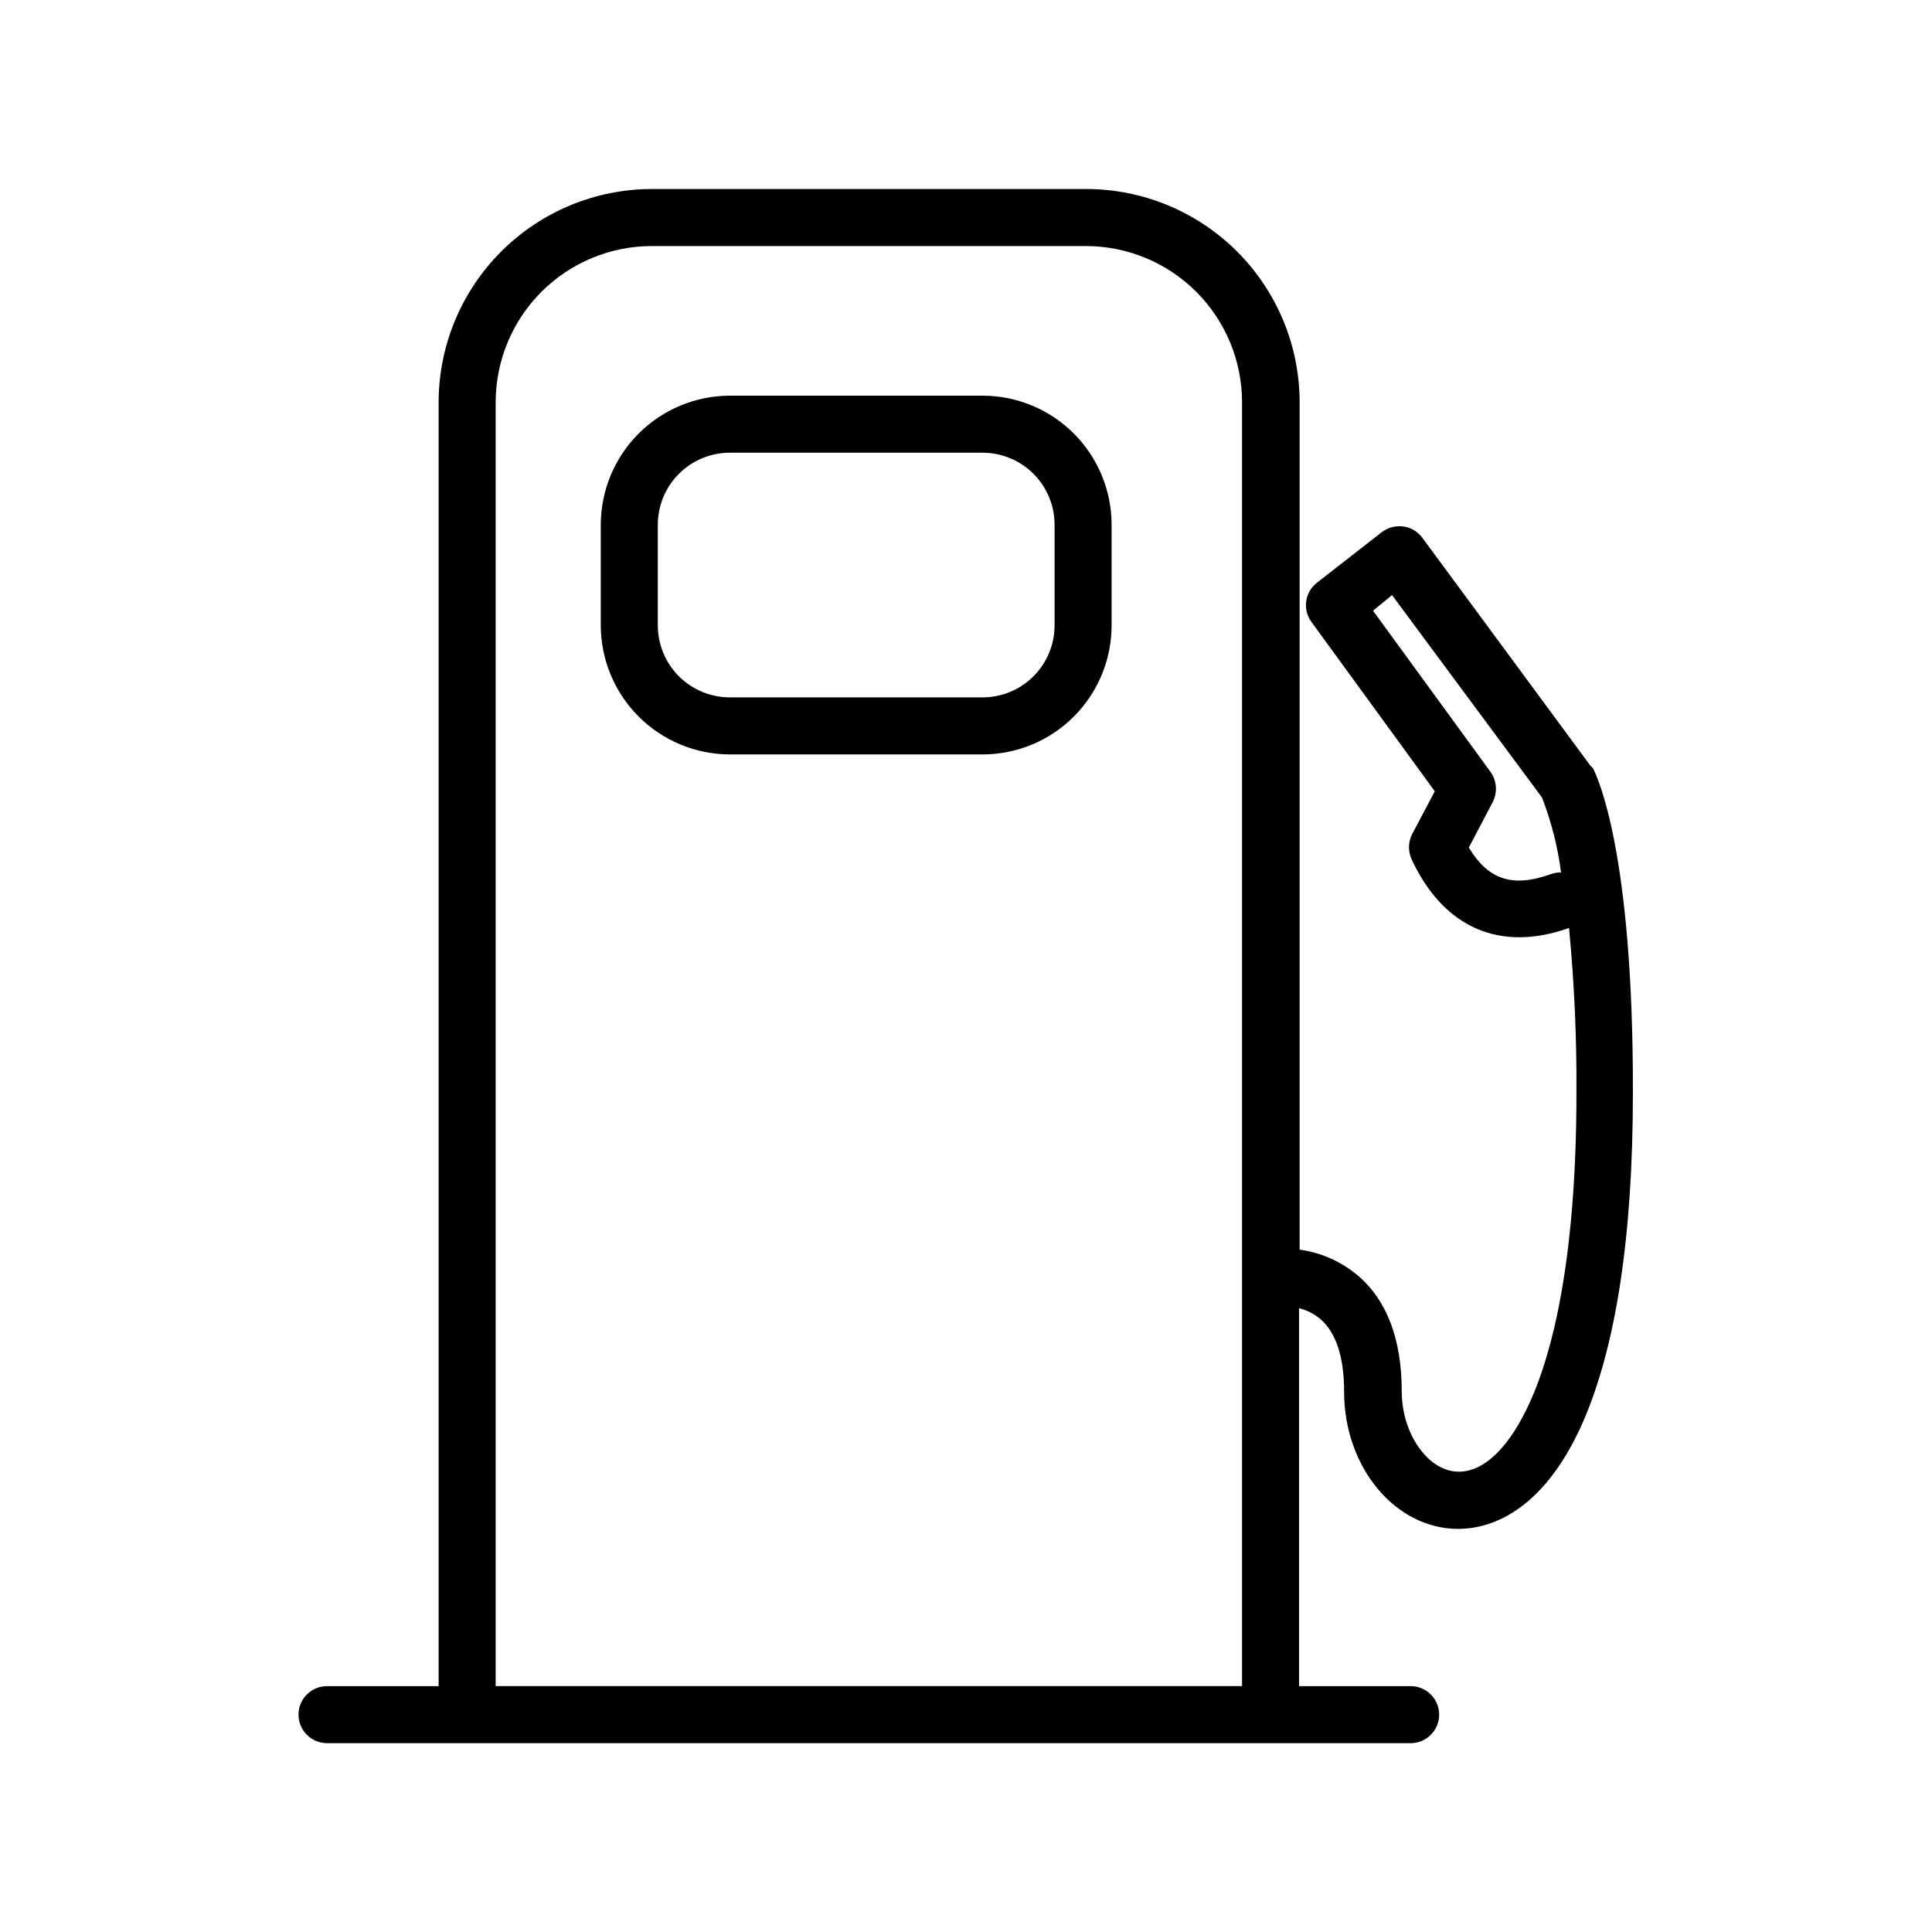
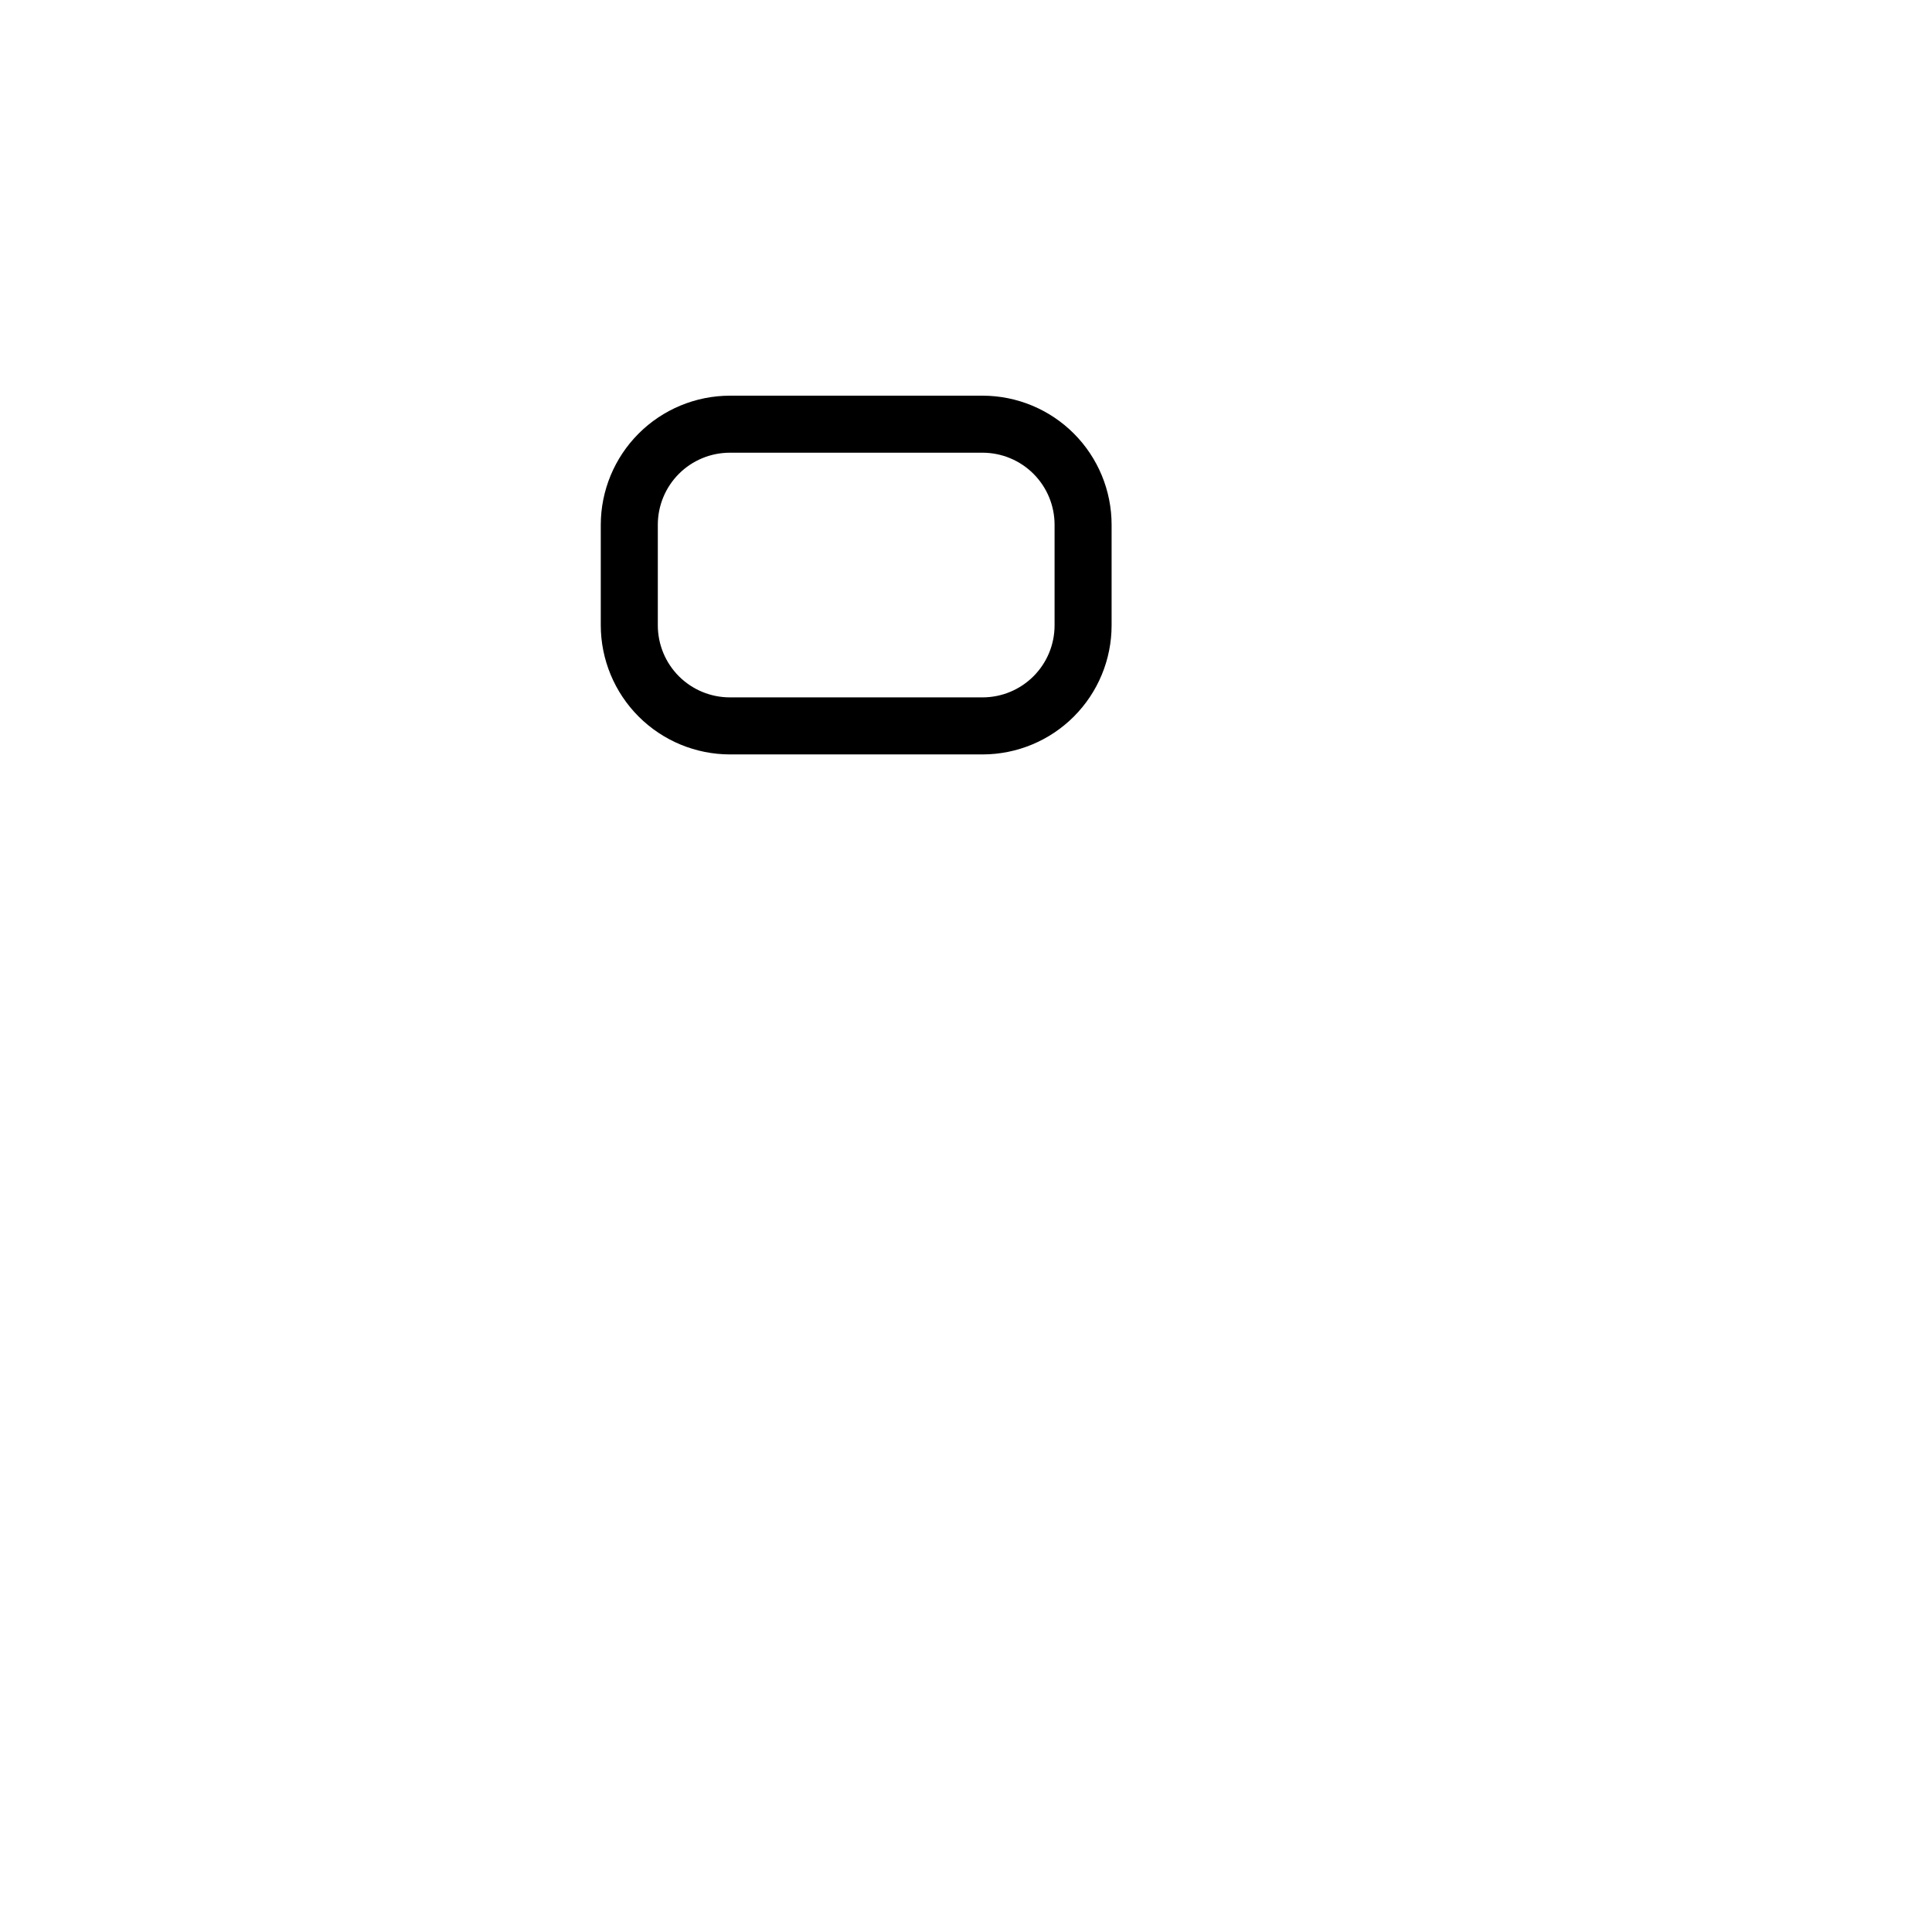
<svg xmlns="http://www.w3.org/2000/svg" fill="#000000" width="800px" height="800px" version="1.1" viewBox="144 144 512 512">
  <g>
    <path d="m404.43 248.86h-67.008c-9.07 0.012-17.762 3.621-24.176 10.035-6.41 6.41-10.02 15.105-10.035 24.172v26.652c0.016 9.07 3.625 17.762 10.035 24.176 6.414 6.414 15.105 10.02 24.176 10.035h67.008c9.062-0.016 17.75-3.625 24.156-10.039 6.402-6.414 10-15.105 10-24.172v-26.652c0-9.062-3.598-17.754-10-24.168-6.406-6.414-15.094-10.027-24.156-10.039zm19.043 60.859c0 5.055-2.004 9.906-5.574 13.484-3.57 3.578-8.414 5.598-13.469 5.609h-67.008c-5.066 0-9.922-2.012-13.504-5.59-3.578-3.582-5.59-8.438-5.59-13.504v-26.652c0-5.062 2.012-9.918 5.59-13.5 3.582-3.582 8.438-5.594 13.504-5.594h67.008c5.055 0.016 9.898 2.031 13.469 5.613 3.57 3.578 5.574 8.426 5.574 13.48z" />
-     <path d="m565.5 346.95-44.586-60.461c-1.211-1.629-3.027-2.703-5.039-2.969-2.023-0.27-4.07 0.273-5.691 1.508l-17.18 13.402h-0.004c-3.219 2.492-3.867 7.098-1.461 10.379l32.695 44.891-6.047 11.438h0.004c-1.055 2.144-1.055 4.656 0 6.801 8.465 17.984 23.379 24.484 41.617 17.984 1.398 14.535 2.055 29.129 1.965 43.73 0 44.891-6.602 69.121-12.141 81.516-5.543 12.395-12.293 18.844-19.043 18.844-8.113 0-15.113-10.078-15.113-21.262 0-13.754-3.879-24.082-11.586-30.684l-0.008 0.004c-4.391-3.731-9.758-6.125-15.465-6.902v-224.6c-0.027-15.008-6.016-29.387-16.645-39.98-10.629-10.59-25.031-16.523-40.035-16.5h-114.97c-14.98 0.016-29.344 5.969-39.938 16.555-10.598 10.586-16.562 24.945-16.59 39.926v340.27h-29.574c-4.172 0-7.559 3.387-7.559 7.559 0 4.176 3.387 7.559 7.559 7.559h287.17c4.172 0 7.559-3.383 7.559-7.559 0-4.172-3.387-7.559-7.559-7.559h-29.574v-100.16c2.07 0.523 4 1.504 5.644 2.871 4.18 3.629 6.297 10.078 6.297 19.246 0 20.152 13.652 36.375 30.23 36.375 7.609 0 22.016-3.629 32.848-27.809 8.918-20.152 13.453-49.473 13.453-87.664 0.148-64.59-9.625-84.086-10.484-85.949-0.215-0.301-0.469-0.57-0.754-0.805zm-10.531 28.719c-10.078 3.578-16.523 1.562-21.715-7.055l6.348-12.09 0.004-0.004c1.293-2.559 1.062-5.625-0.605-7.961l-31.137-42.723 5.039-4.133 39.75 53.656c2.473 6.391 4.164 13.055 5.039 19.852-0.93-0.02-1.852 0.133-2.723 0.453zm-279.61 215.17v-340.27c0.016-10.977 4.383-21.496 12.148-29.254 7.766-7.754 18.289-12.109 29.266-12.109h114.97c10.977 0 21.5 4.356 29.266 12.109 7.766 7.758 12.133 18.277 12.148 29.254v340.27z" />
  </g>
</svg>